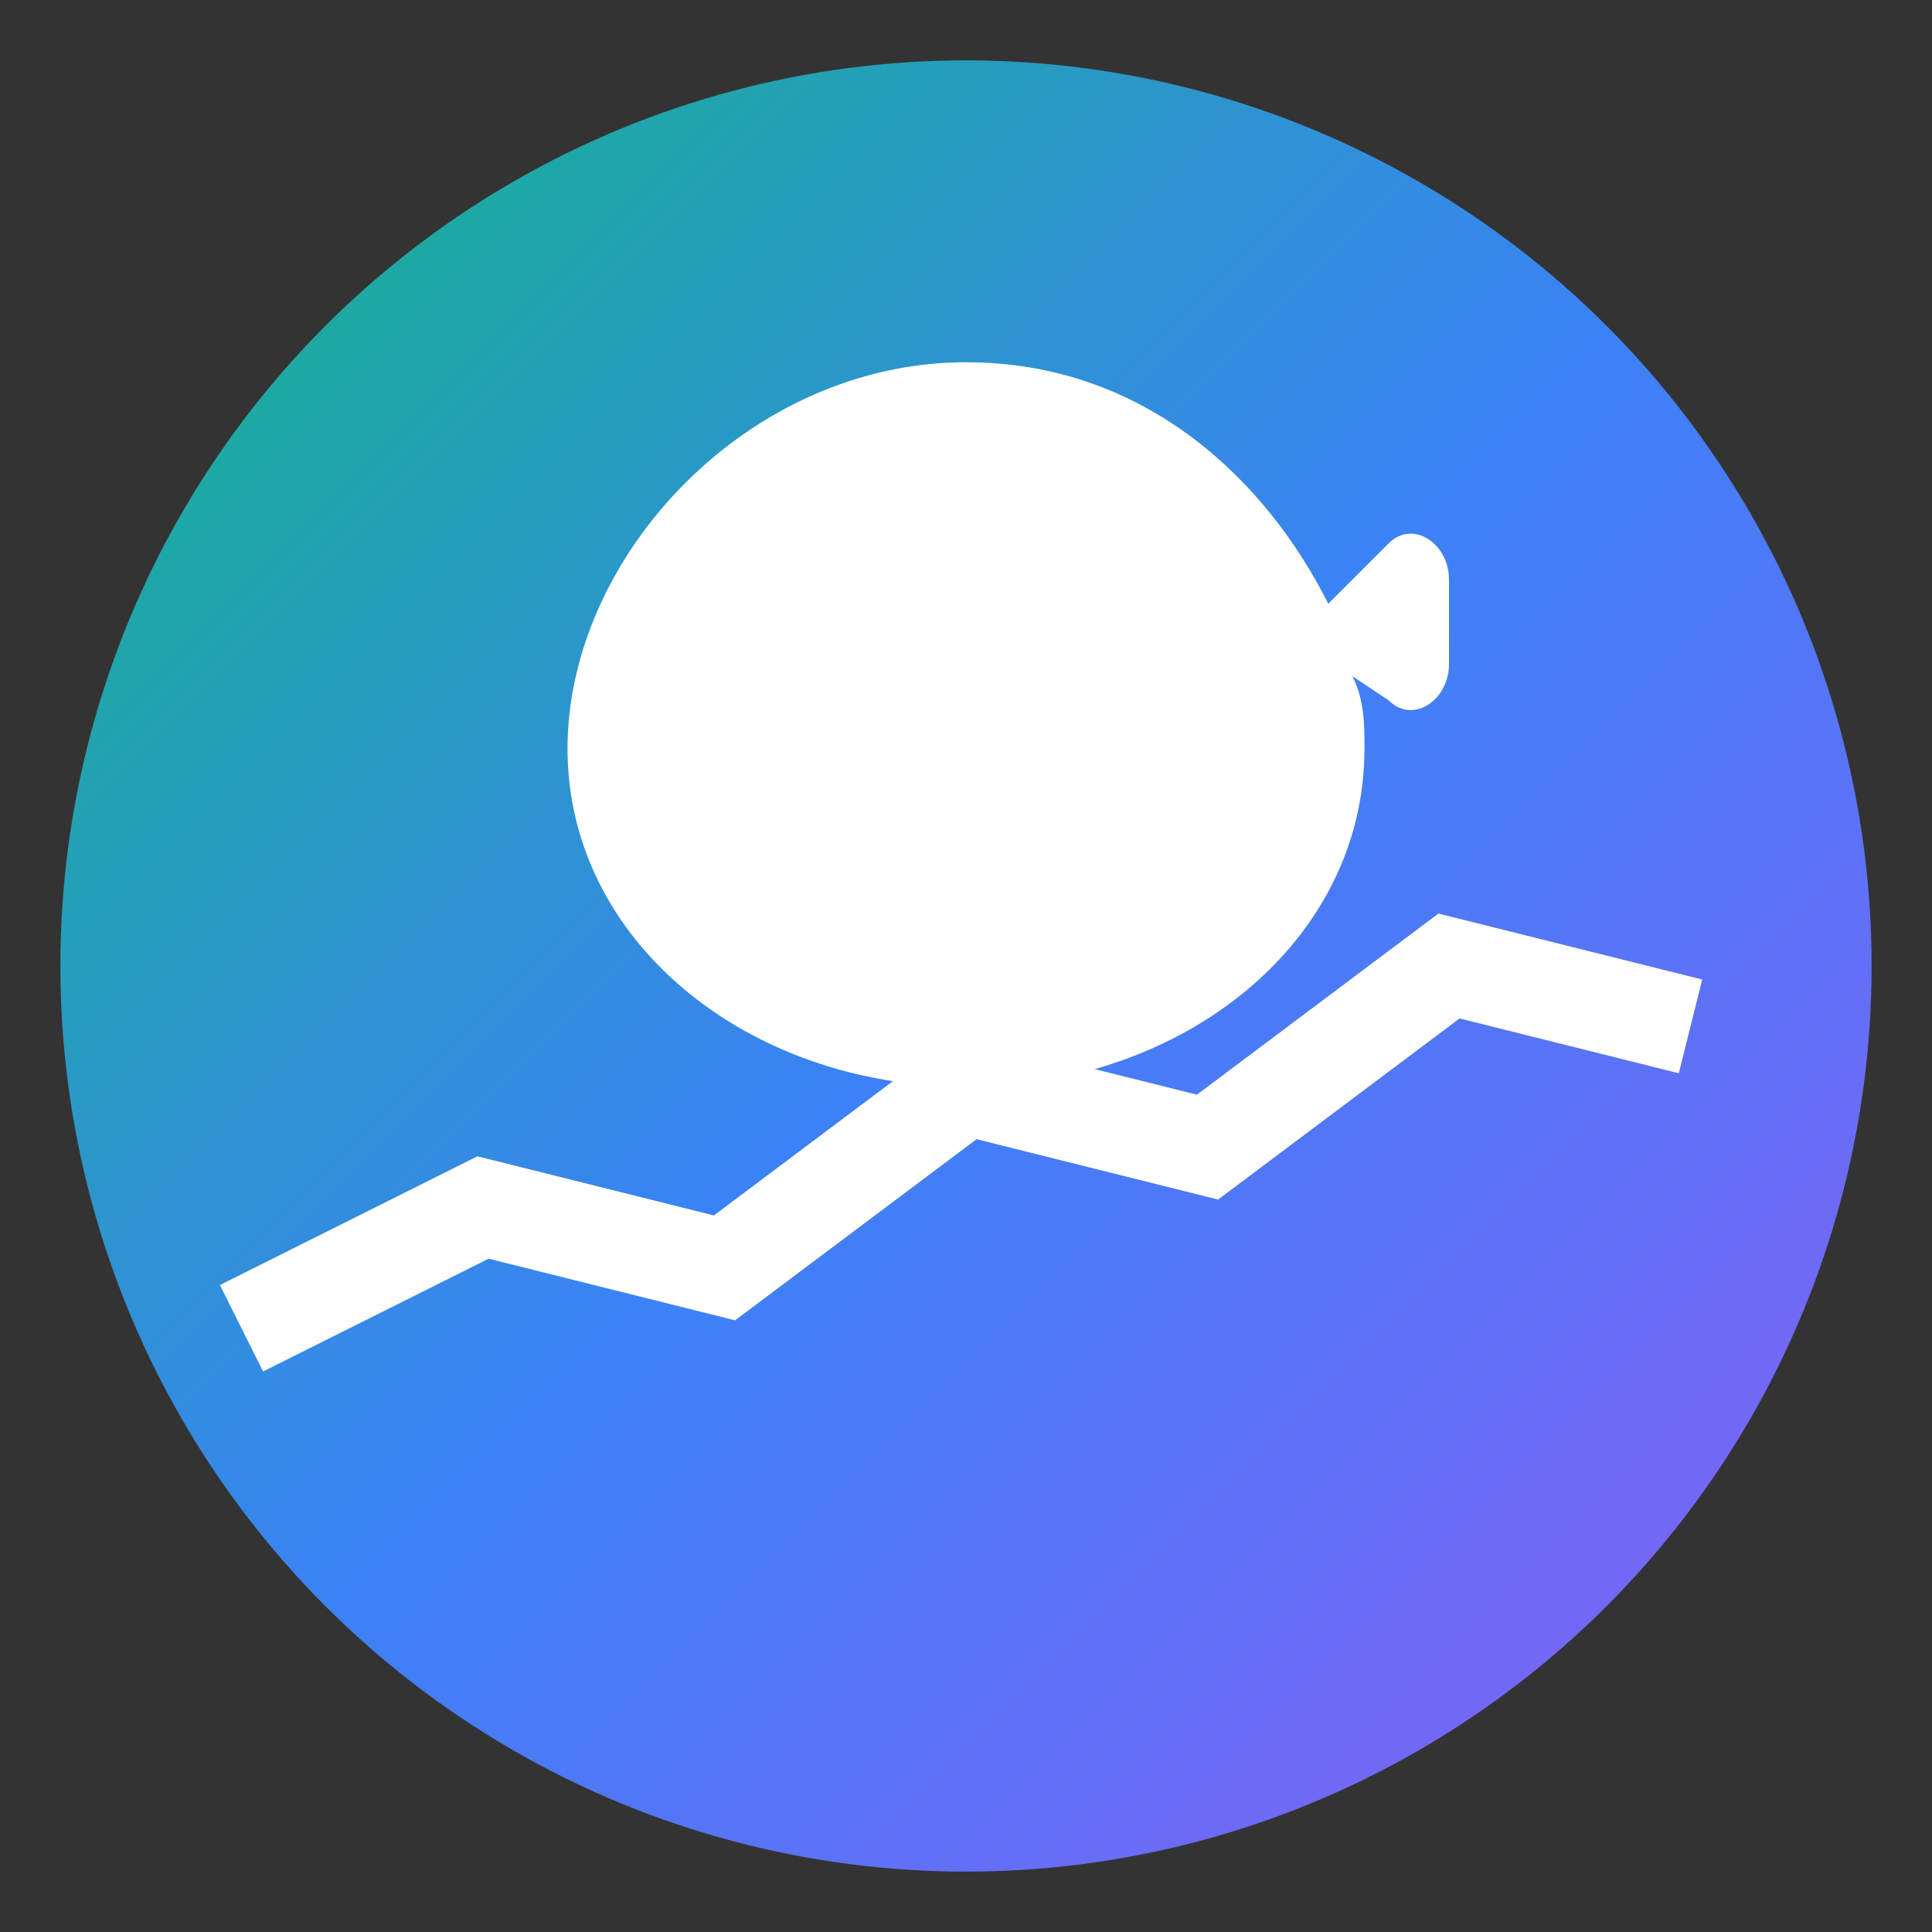
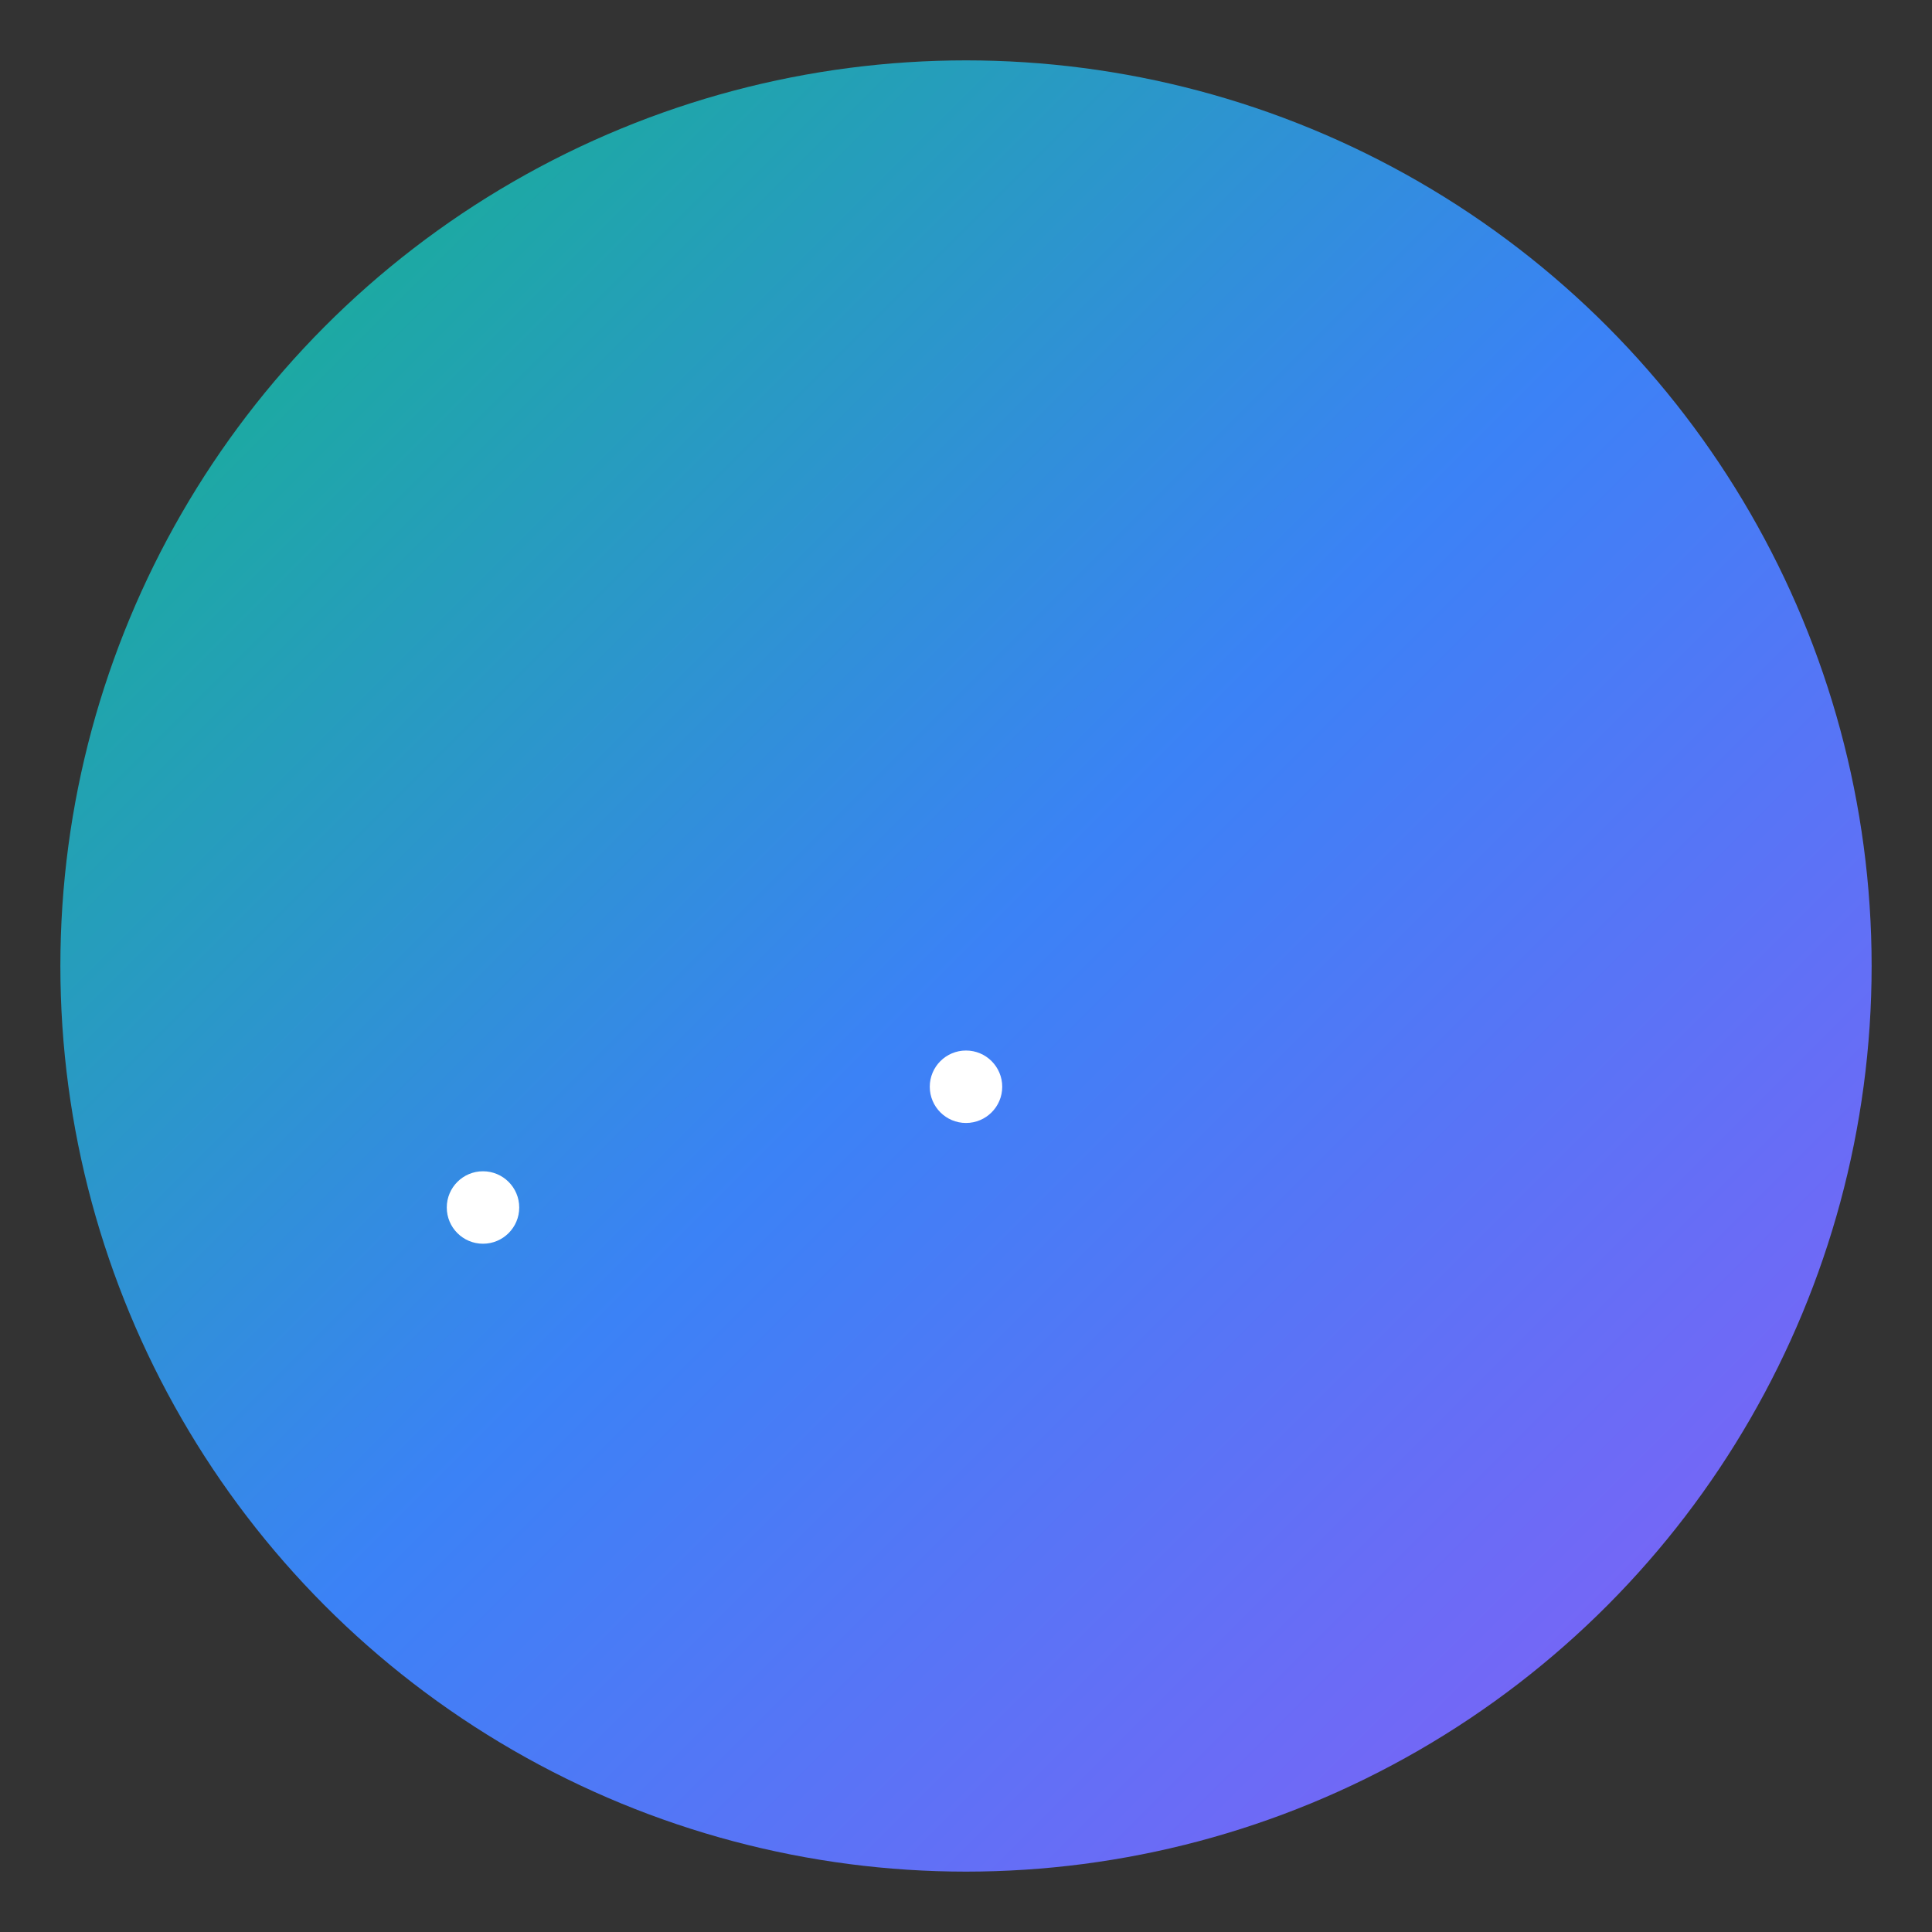
<svg xmlns="http://www.w3.org/2000/svg" width="16" height="16" viewBox="0 0 16 16" fill="none">
  <rect x="0" y="0" width="16" height="16" fill="#333333" stroke="none" />
  <defs>
    <linearGradient id="gradient16" x1="0%" y1="0%" x2="100%" y2="100%">
      <stop offset="0%" style="stop-color:#10b981;stop-opacity:1" />
      <stop offset="50%" style="stop-color:#3b82f6;stop-opacity:1" />
      <stop offset="100%" style="stop-color:#8b5cf6;stop-opacity:1" />
    </linearGradient>
  </defs>
  <circle cx="8" cy="8" r="7.5" fill="url(#gradient16)" />
-   <path d="M8 3C9.5 3 10.5 4 11 5L11.5 4.5C11.7 4.3 12 4.5 12 4.8V5.5C12 5.8 11.7 6 11.5 5.8L11.2 5.6C11.3 5.8 11.3 6 11.3 6.2C11.3 7.8 9.8 9 8 9C6.2 9 4.7 7.8 4.7 6.2C4.7 4.6 6.2 3 8 3Z" fill="white" />
-   <circle cx="6.5" cy="4" r="0.5" fill="white" />
-   <circle cx="9.5" cy="4" r="0.5" fill="white" />
-   <path d="M2 11L4 10L6 10.5L8 9L10 9.5L12 8L14 8.5" stroke="white" stroke-width="0.8" fill="none" />
  <circle cx="4" cy="10" r="0.3" fill="white" />
  <circle cx="8" cy="9" r="0.3" fill="white" />
-   <circle cx="12" cy="8" r="0.3" fill="white" />
</svg>